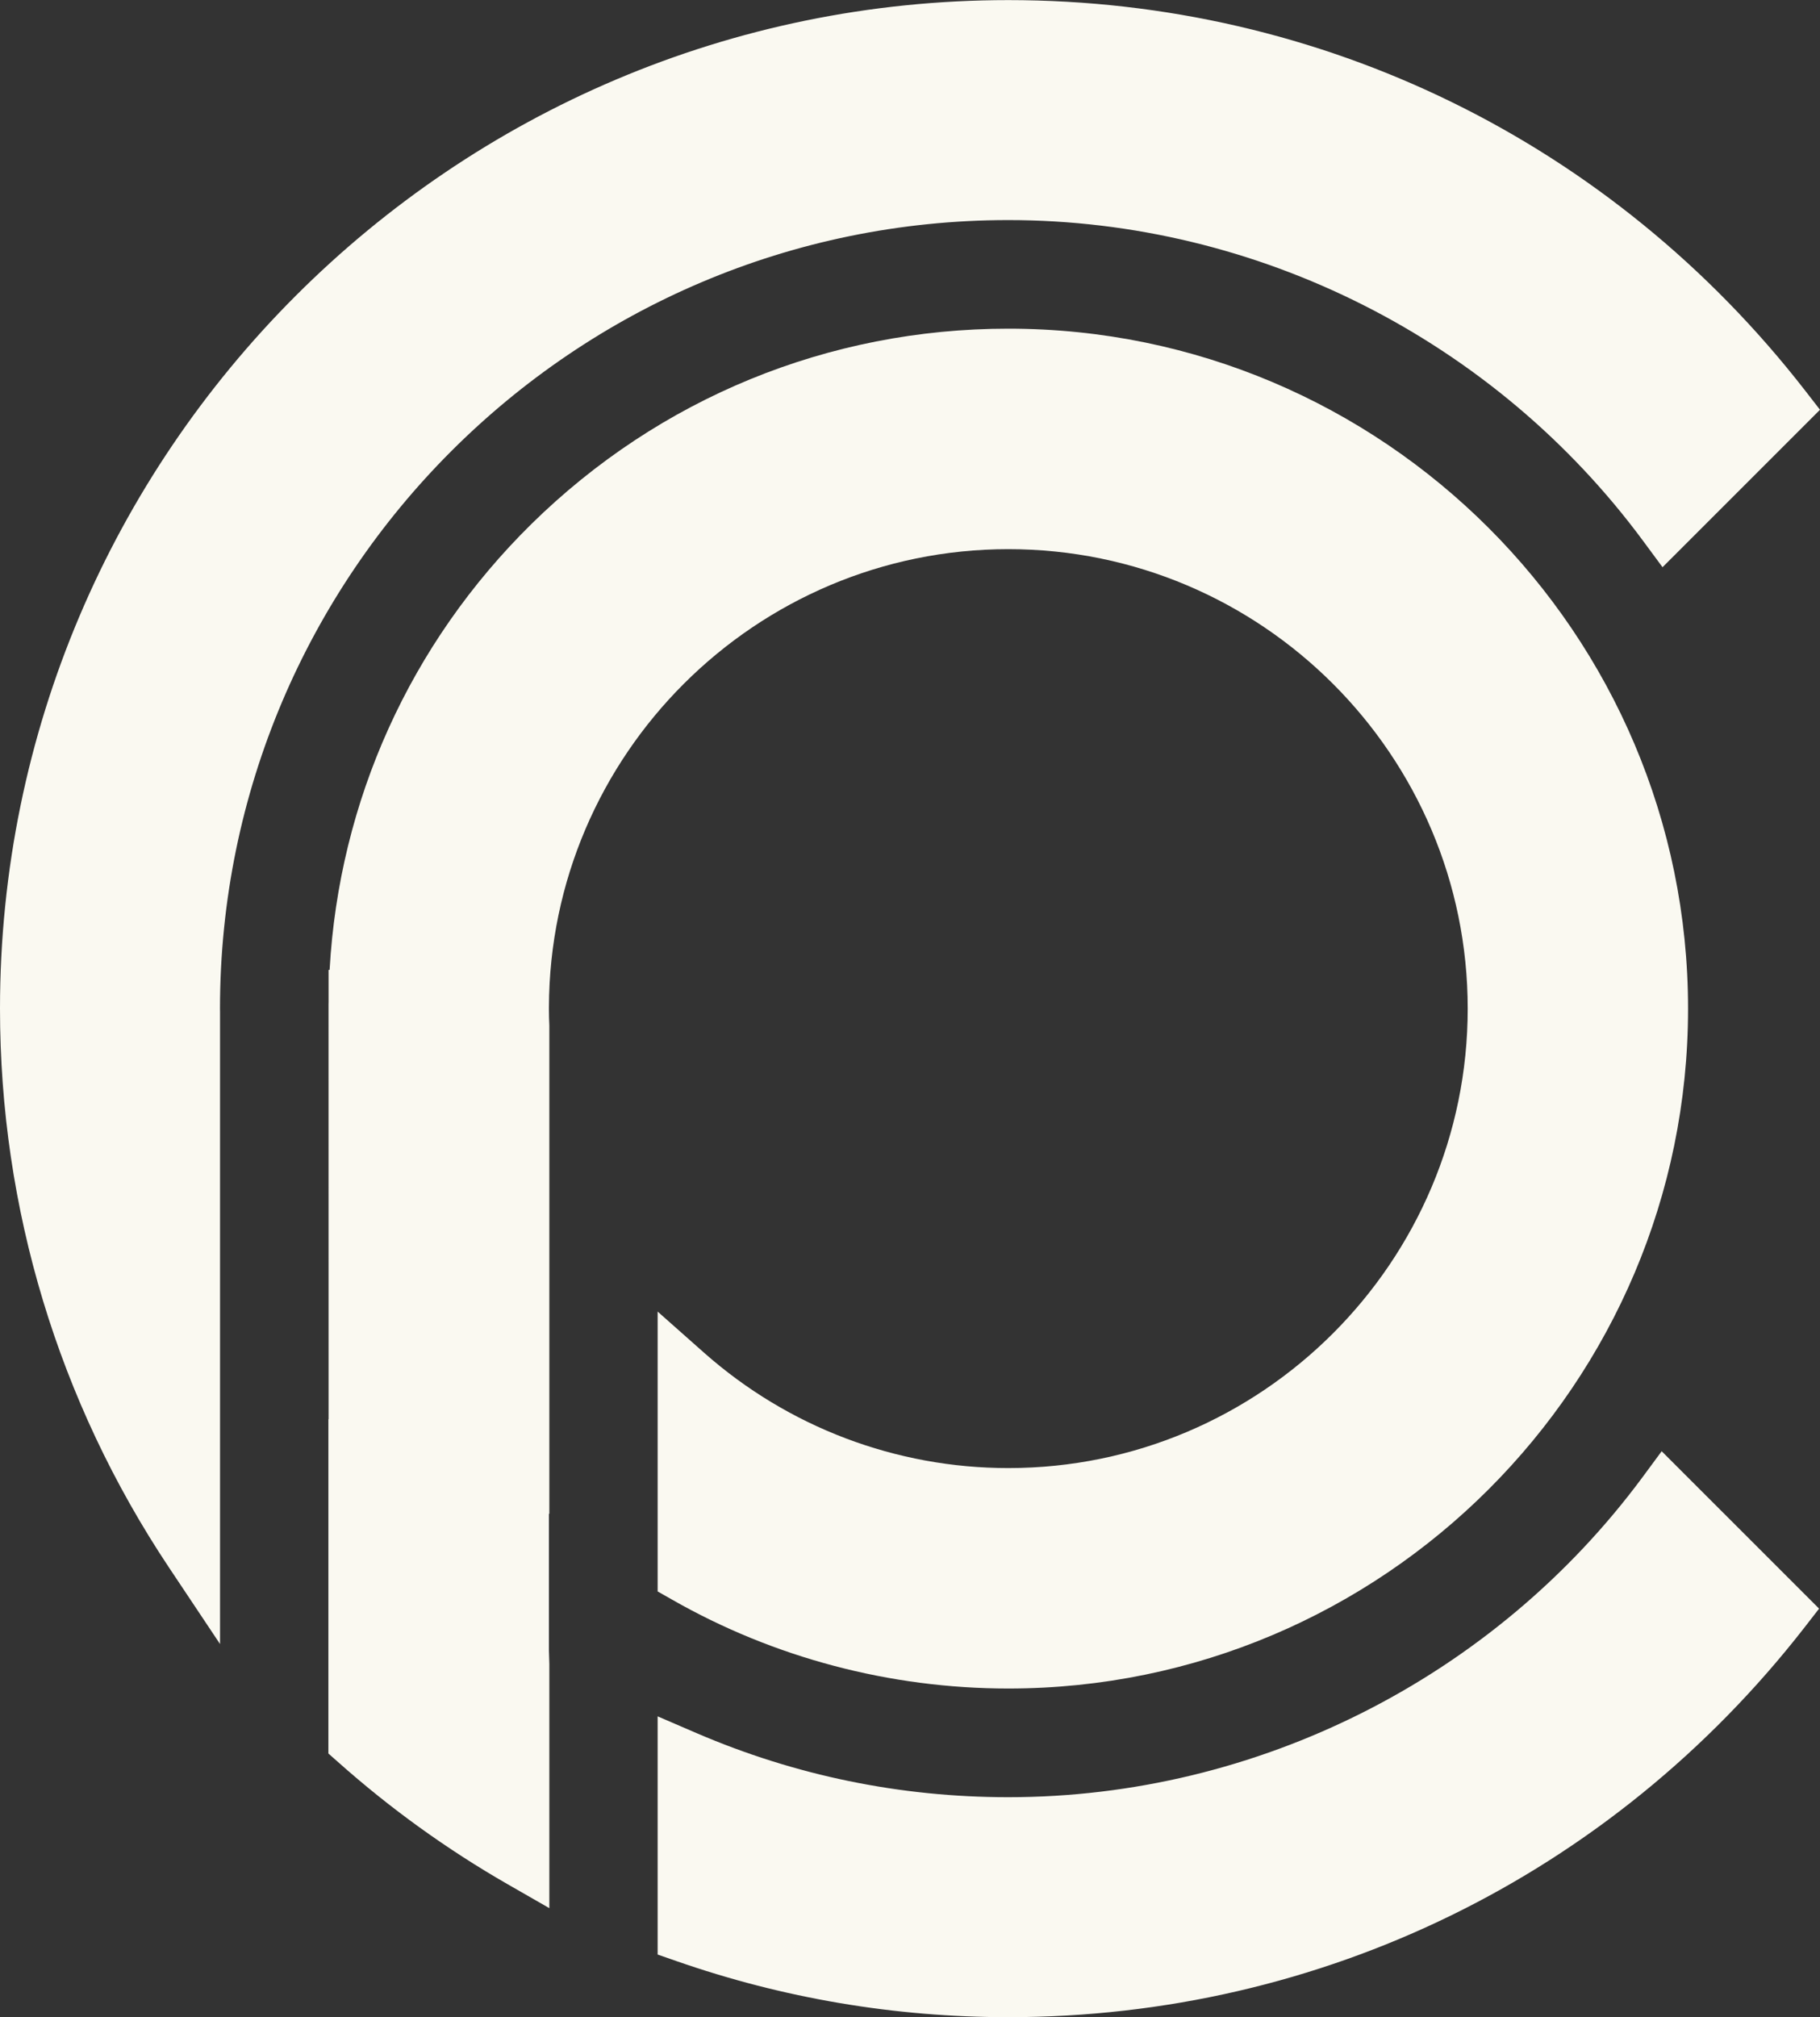
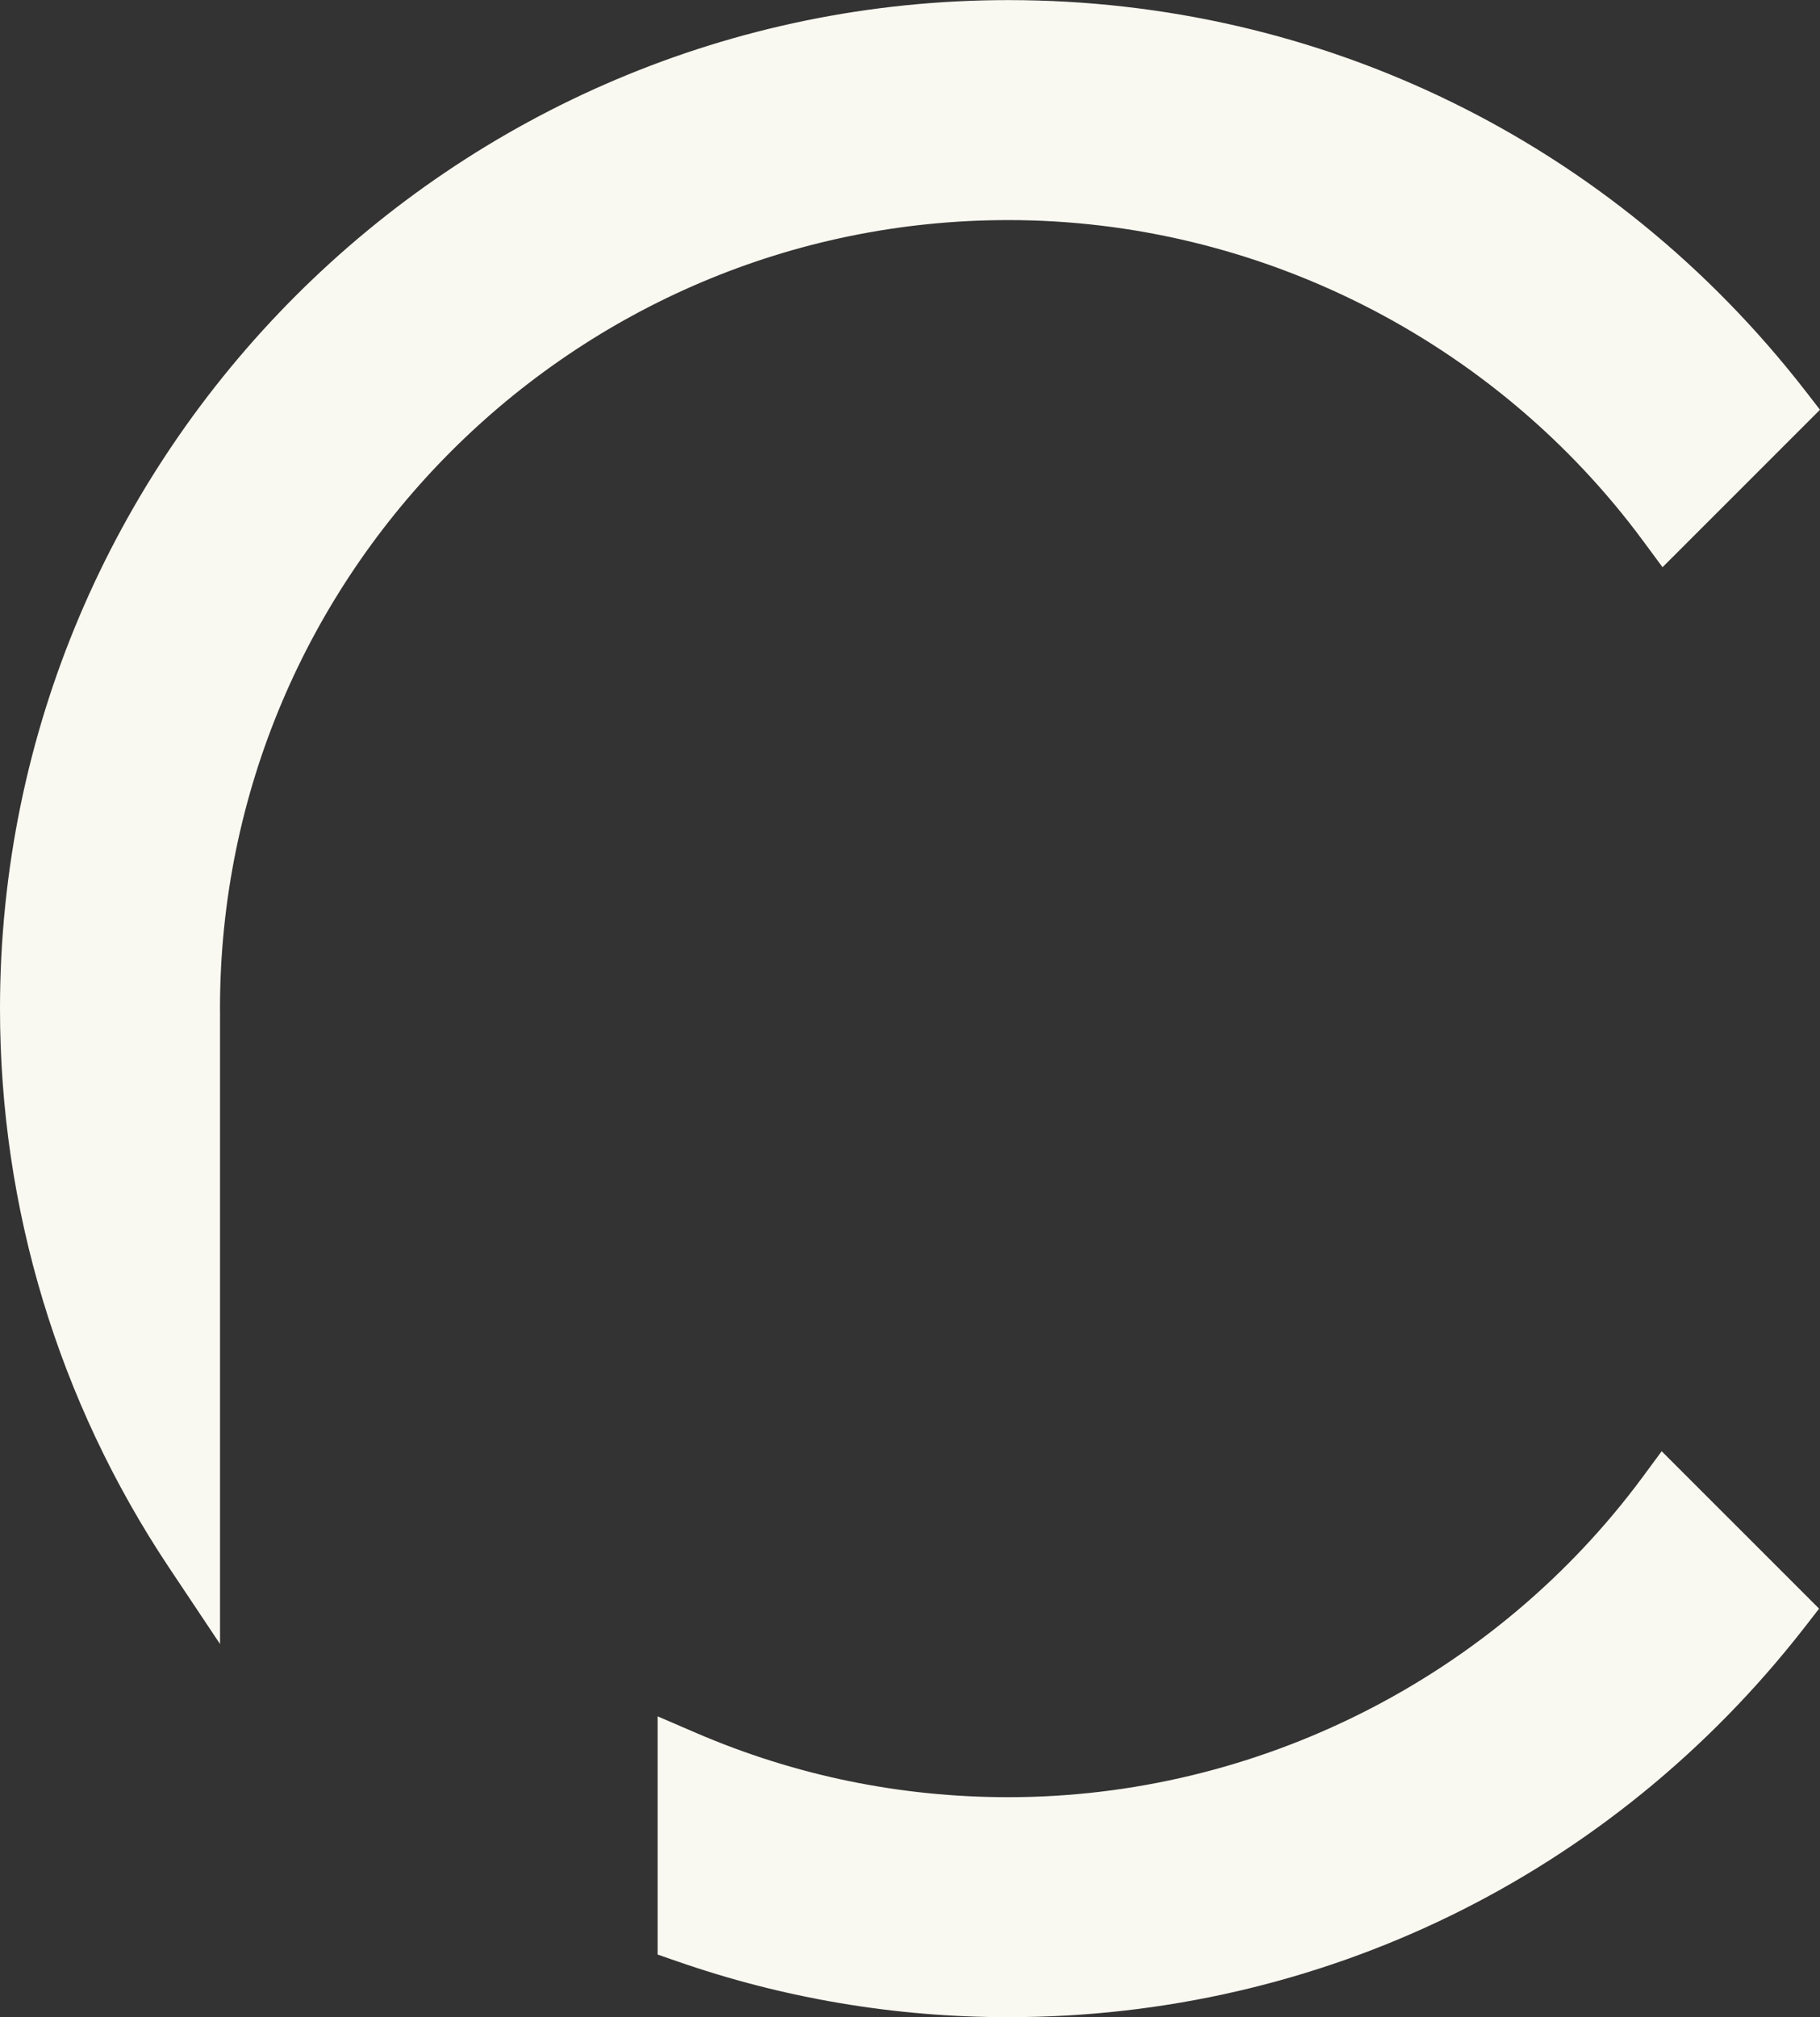
<svg xmlns="http://www.w3.org/2000/svg" version="1.1" id="Layer_1" x="0px" y="0px" width="36.096px" height="40px" viewBox="-5.548 0 36.096 40" enable-background="new -5.548 0 36.096 40" xml:space="preserve">
  <rect x="-5.548" y="0" width="36.096" height="40" fill="#333333" stroke="none" />
  <g>
-     <path fill="#FAF9F1" d="M5.339,20.025v-0.053c0.013-5.008,4.1-9.083,9.111-9.083c5.023,0,9.111,4.085,9.111,9.11   s-4.088,9.111-9.111,9.111c-2.226,0-4.368-0.812-6.034-2.287l-0.921-0.816v5.549l0.28,0.159c2.022,1.156,4.332,1.766,6.675,1.766   c7.434,0,13.481-6.045,13.481-13.481c0-7.436-6.048-13.483-13.481-13.483c-3.563,0-6.922,1.378-9.461,3.876   c-2.404,2.369-3.812,5.489-4,8.839H0.969v0.638l-0.001,0.045c0,0.025,0,0.056,0,0.086c0,0.027,0,0.056,0,0.086l0.001,8.058   l-0.004-0.007v6.632l0.186,0.164c1.038,0.925,2.171,1.74,3.366,2.426l0.83,0.476v-4.839L5.339,32.73v-2.718l0.008,0.008v-9.665   v-0.021C5.342,20.231,5.339,20.129,5.339,20.025" />
    <path fill="#FAF9F1" d="M-1.185,20c0-8.622,7.013-15.636,15.635-15.636c4.945,0,9.65,2.38,12.593,6.366l0.382,0.517l3.123-3.122   l-0.3-0.387C26.426,2.822,20.67,0.002,14.45,0.002C3.424,0.002-5.548,8.973-5.548,20c0,3.96,1.159,7.791,3.349,11.078l1.015,1.521   V20.129V20.07C-1.185,20.048-1.185,20.021-1.185,20" />
    <path fill="#FAF9F1" d="M27.025,29.295c-2.941,3.97-7.641,6.341-12.575,6.341c-2.146,0-4.225-0.429-6.182-1.27l-0.773-0.333v4.723   l0.371,0.129c2.115,0.738,4.33,1.113,6.584,1.113c6.207,0,11.958-2.813,15.779-7.713l0.301-0.388l-3.122-3.121L27.025,29.295z" />
  </g>
</svg>